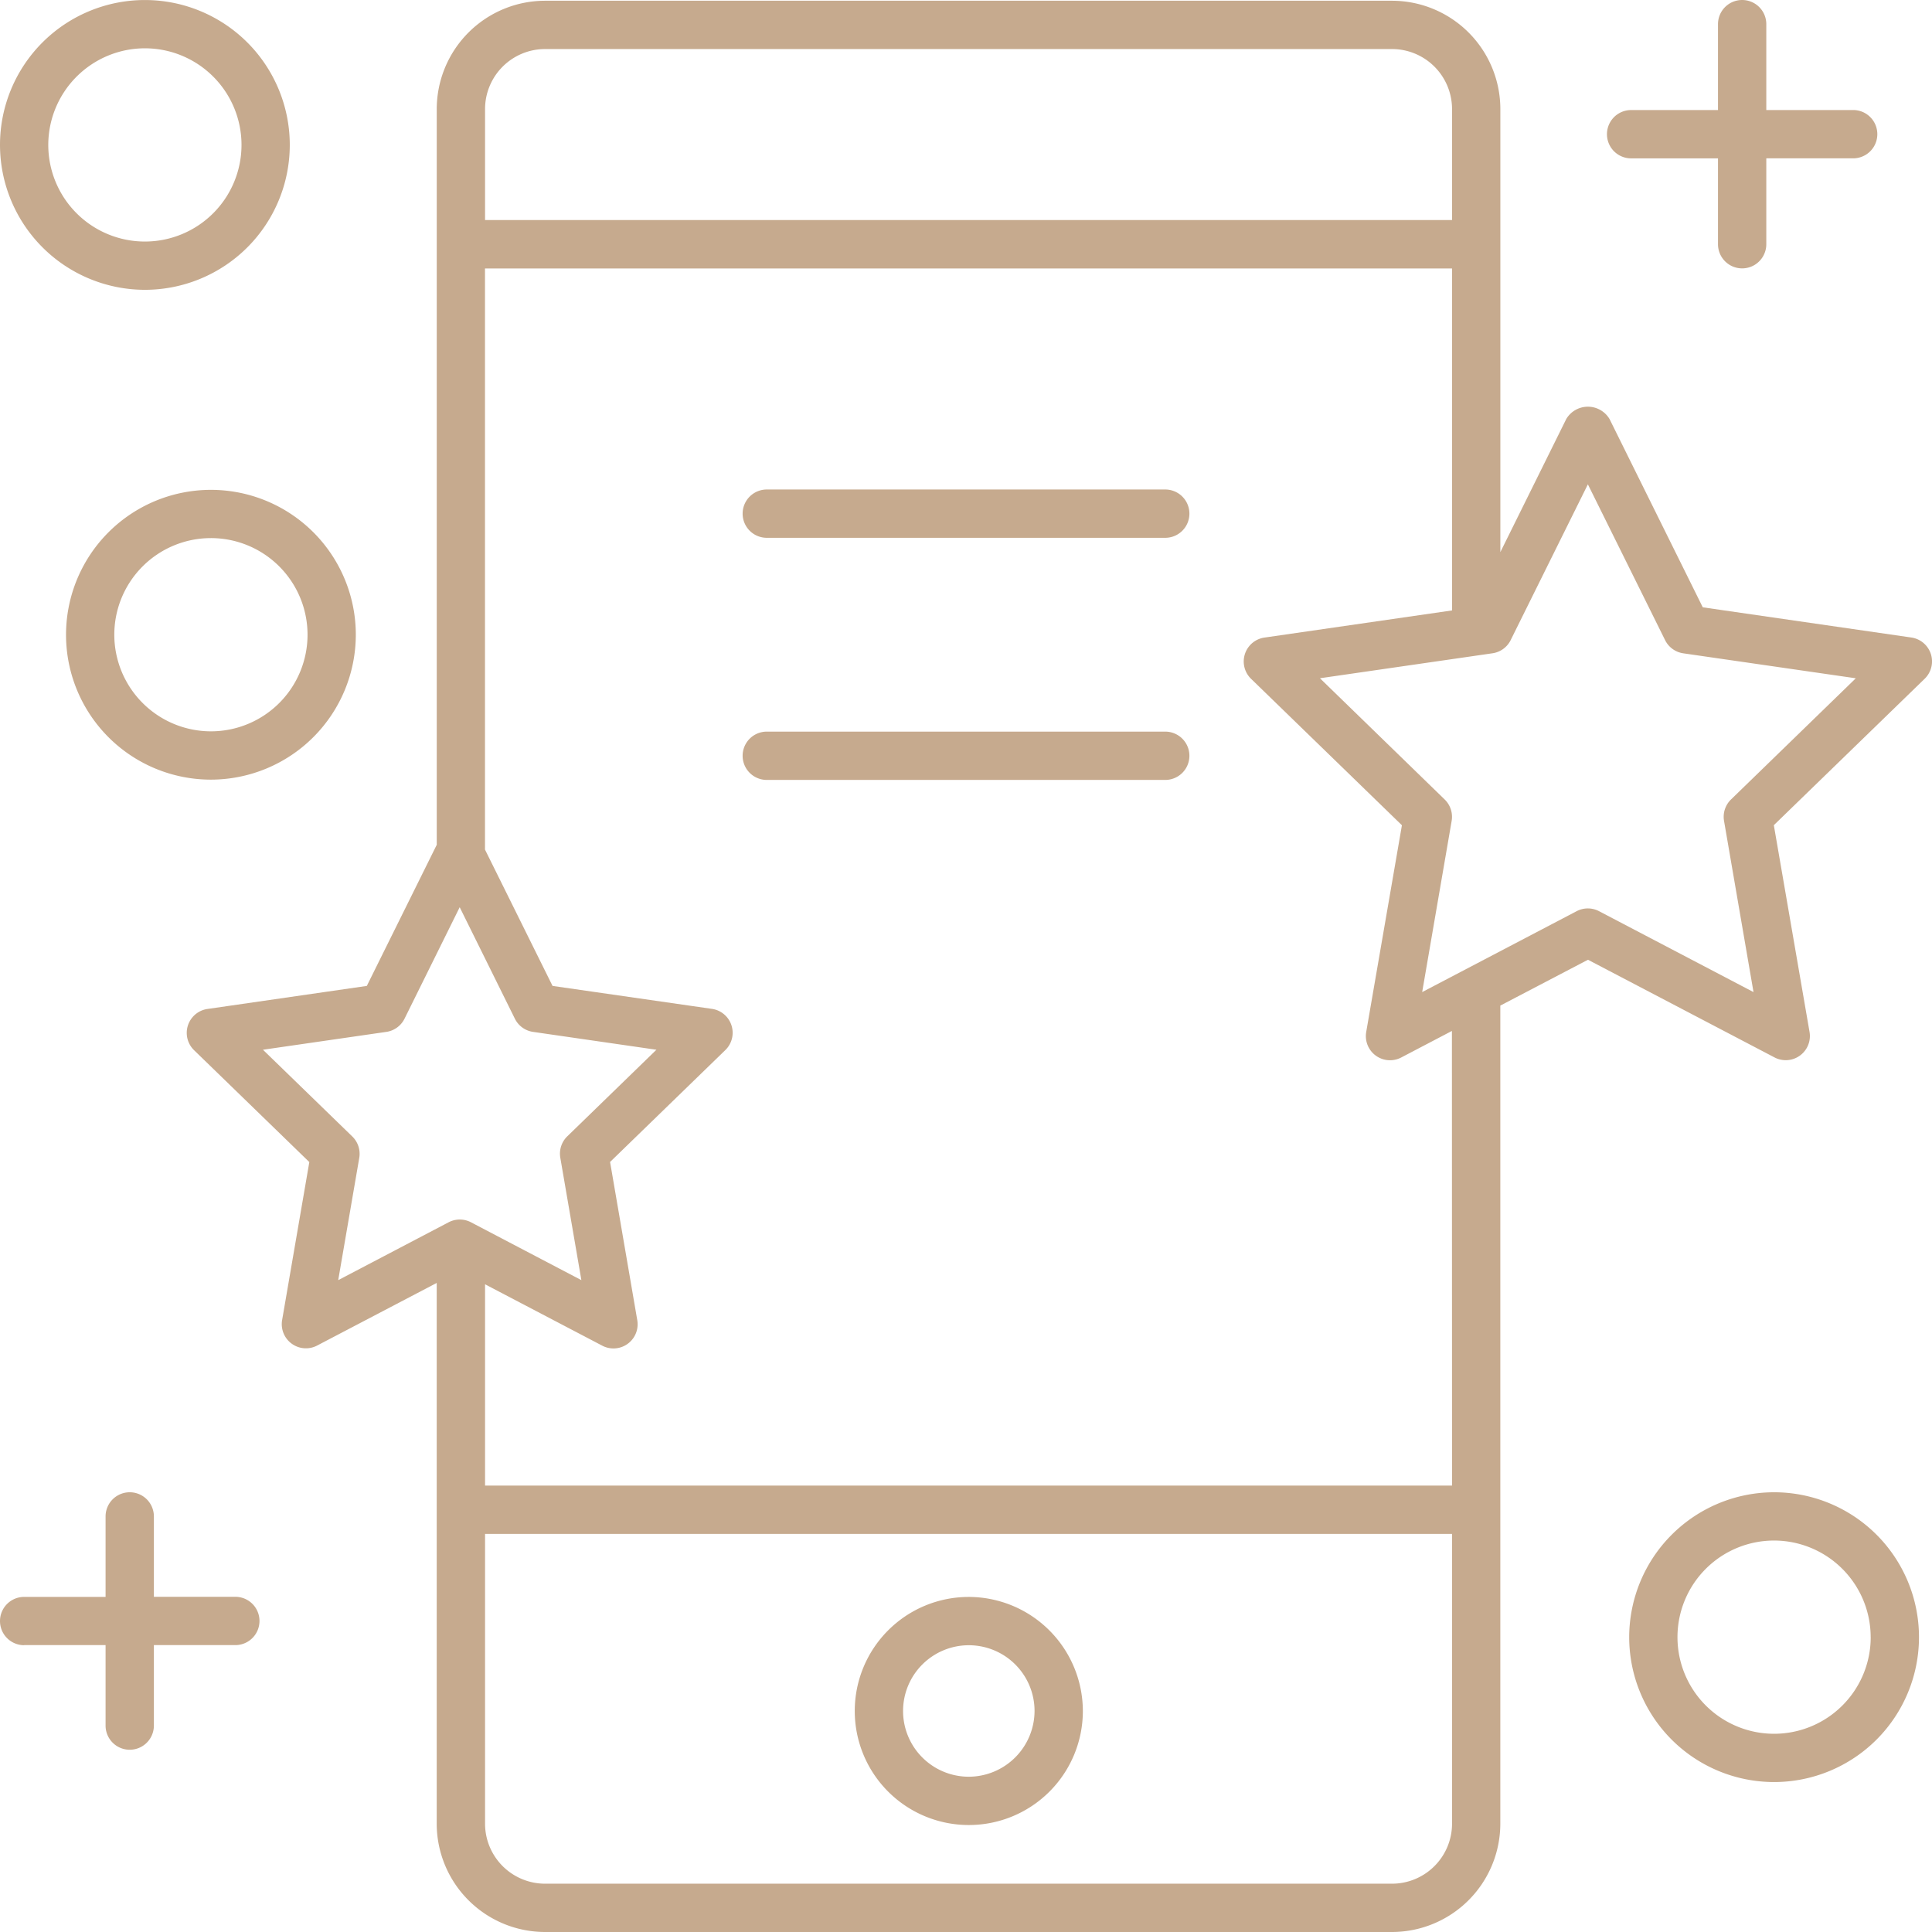
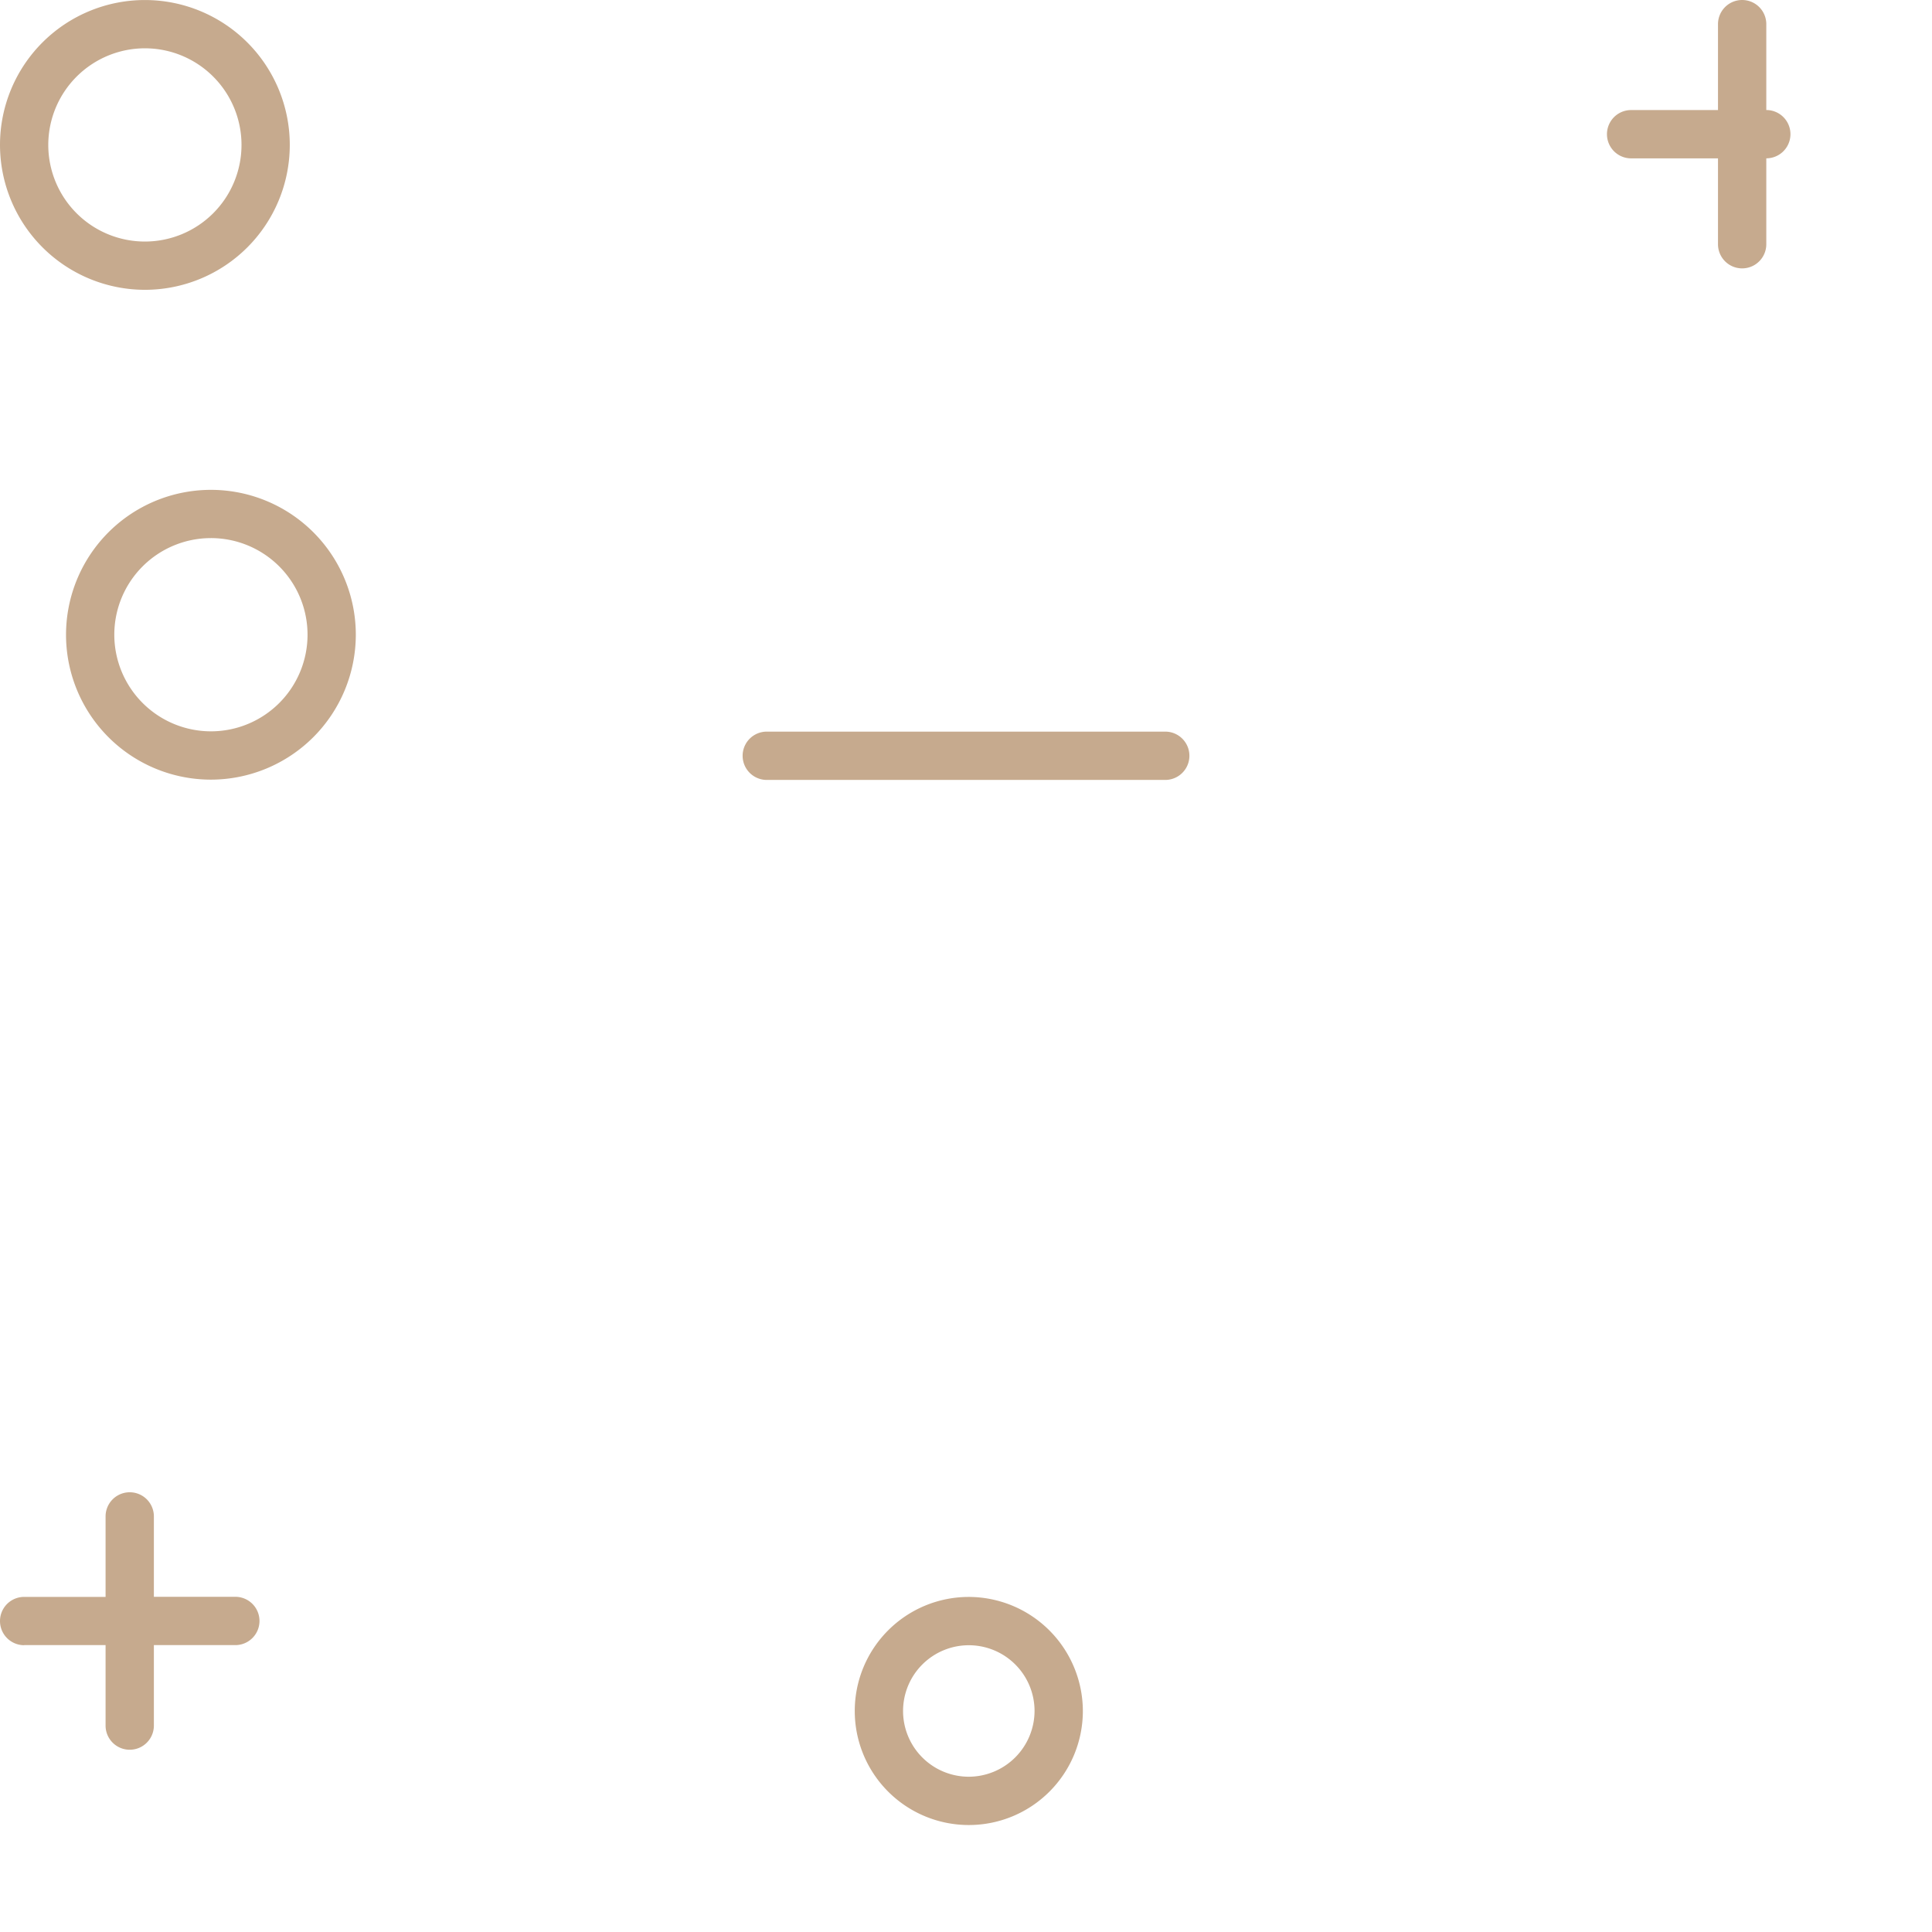
<svg xmlns="http://www.w3.org/2000/svg" width="59.511" height="59.511" viewBox="0 0 59.511 59.511">
  <g id="social-media" transform="translate(-10 -10)">
-     <path id="Path_500" data-name="Path 500" d="M53.768,30.269H41.494a.744.744,0,0,0,0,1.488H53.768a.744.744,0,0,0,0-1.488Z" transform="translate(-7.875 -5.191)" fill="#c6aa8e" />
    <path id="Path_501" data-name="Path 501" d="M53.768,40.295H41.494a.744.744,0,0,0,0,1.488H53.768a.744.744,0,0,0,0-1.488Z" transform="translate(-7.875 -7.759)" fill="#c6aa8e" />
-     <path id="Path_502" data-name="Path 502" d="M54.859,10.031H28.769a3.34,3.34,0,0,0-3.336,3.335V36.03l-2.154,4.347-4.909.71a.744.744,0,0,0-.412,1.27l3.55,3.446-.838,4.867a.744.744,0,0,0,1.078.785l3.684-1.929V66.183a3.34,3.34,0,0,0,3.336,3.336h26.09a3.34,3.34,0,0,0,3.336-3.336v-25.2l2.7-1.412,5.747,3.009a.744.744,0,0,0,1.078-.785l-1.1-6.369,4.647-4.511a.744.744,0,0,0-.412-1.27l-6.424-.93-2.872-5.8a.775.775,0,0,0-1.333,0l-2.03,4.1V13.366A3.34,3.34,0,0,0,54.859,10.031Zm-26.09,1.488h26.09a1.85,1.85,0,0,1,1.848,1.847v3.42H26.921v-3.42A1.85,1.85,0,0,1,28.769,11.519ZM22.827,45.01,20.08,42.343l3.8-.55a.744.744,0,0,0,.56-.405l1.7-3.435,1.7,3.435a.744.744,0,0,0,.56.405l3.8.55L29.454,45.01a.745.745,0,0,0-.215.66l.649,3.77-3.4-1.782a.743.743,0,0,0-.69,0l-3.4,1.782.649-3.77A.745.745,0,0,0,22.827,45.01ZM54.859,68.031H28.769a1.85,1.85,0,0,1-1.848-1.848V57.257H56.707v8.927A1.85,1.85,0,0,1,54.859,68.031Zm1.848-12.263H26.921v-6.2l3.611,1.891a.744.744,0,0,0,1.078-.785L30.772,45.8l3.55-3.446a.744.744,0,0,0-.412-1.27L29,40.377l-2.081-4.2v-17.9H56.707V28.811l-5.779.836a.744.744,0,0,0-.412,1.27l4.647,4.511-1.1,6.369a.744.744,0,0,0,1.078.785l1.562-.818Zm1.805-26.041,2.379-4.8,2.379,4.8a.744.744,0,0,0,.56.405l5.314.769L65.3,34.634a.745.745,0,0,0-.215.66l.908,5.273-4.758-2.492a.743.743,0,0,0-.69,0l-4.758,2.492.908-5.273a.745.745,0,0,0-.215-.66L52.638,30.9l5.314-.769A.744.744,0,0,0,58.512,29.728Z" transform="translate(-1.98 -0.008)" fill="#c6aa8e" />
    <path id="Path_503" data-name="Path 503" d="M48.892,76.125a3.513,3.513,0,1,0,3.522,3.512A3.521,3.521,0,0,0,48.892,76.125Zm0,5.538a2.025,2.025,0,1,1,2.034-2.025A2.032,2.032,0,0,1,48.892,81.663Z" transform="translate(-9.059 -16.935)" fill="#c6aa8e" />
    <path id="Path_504" data-name="Path 504" d="M14.463,18.927A4.463,4.463,0,1,0,10,14.463,4.468,4.468,0,0,0,14.463,18.927Zm0-7.439a2.976,2.976,0,1,1-2.976,2.976A2.979,2.979,0,0,1,14.463,11.488Z" fill="#c6aa8e" />
    <path id="Path_505" data-name="Path 505" d="M21.66,34.746A4.463,4.463,0,1,0,17.2,39.209,4.468,4.468,0,0,0,21.66,34.746Zm-7.439,0A2.976,2.976,0,1,1,17.2,37.721,2.979,2.979,0,0,1,14.221,34.746Z" transform="translate(-0.7 -5.194)" fill="#c6aa8e" />
-     <path id="Path_506" data-name="Path 506" d="M77.462,76.255a4.463,4.463,0,1,0,4.463-4.463A4.468,4.468,0,0,0,77.462,76.255Zm7.439,0a2.976,2.976,0,1,1-2.976-2.976A2.979,2.979,0,0,1,84.9,76.255Z" transform="translate(-17.278 -15.826)" fill="#c6aa8e" />
    <path id="Path_507" data-name="Path 507" d="M10.744,76.5h2.508v2.479a.744.744,0,0,0,1.488,0V76.5h2.509a.744.744,0,1,0,0-1.488H14.74V72.536a.744.744,0,0,0-1.488,0v2.479H10.744a.744.744,0,1,0,0,1.488Z" transform="translate(0 -15.826)" fill="#c6aa8e" />
-     <path id="Path_508" data-name="Path 508" d="M80.705,10a.744.744,0,0,0-.744.744V13.39H77.285a.744.744,0,0,0,0,1.488h2.676v2.645a.744.744,0,1,0,1.488,0V14.877h2.676a.744.744,0,0,0,0-1.488H81.449V10.744A.744.744,0,0,0,80.705,10Z" transform="translate(-17.042)" fill="#c6aa8e" />
+     <path id="Path_508" data-name="Path 508" d="M80.705,10a.744.744,0,0,0-.744.744V13.39H77.285a.744.744,0,0,0,0,1.488h2.676v2.645a.744.744,0,1,0,1.488,0V14.877a.744.744,0,0,0,0-1.488H81.449V10.744A.744.744,0,0,0,80.705,10Z" transform="translate(-17.042)" fill="#c6aa8e" />
  </g>
</svg>